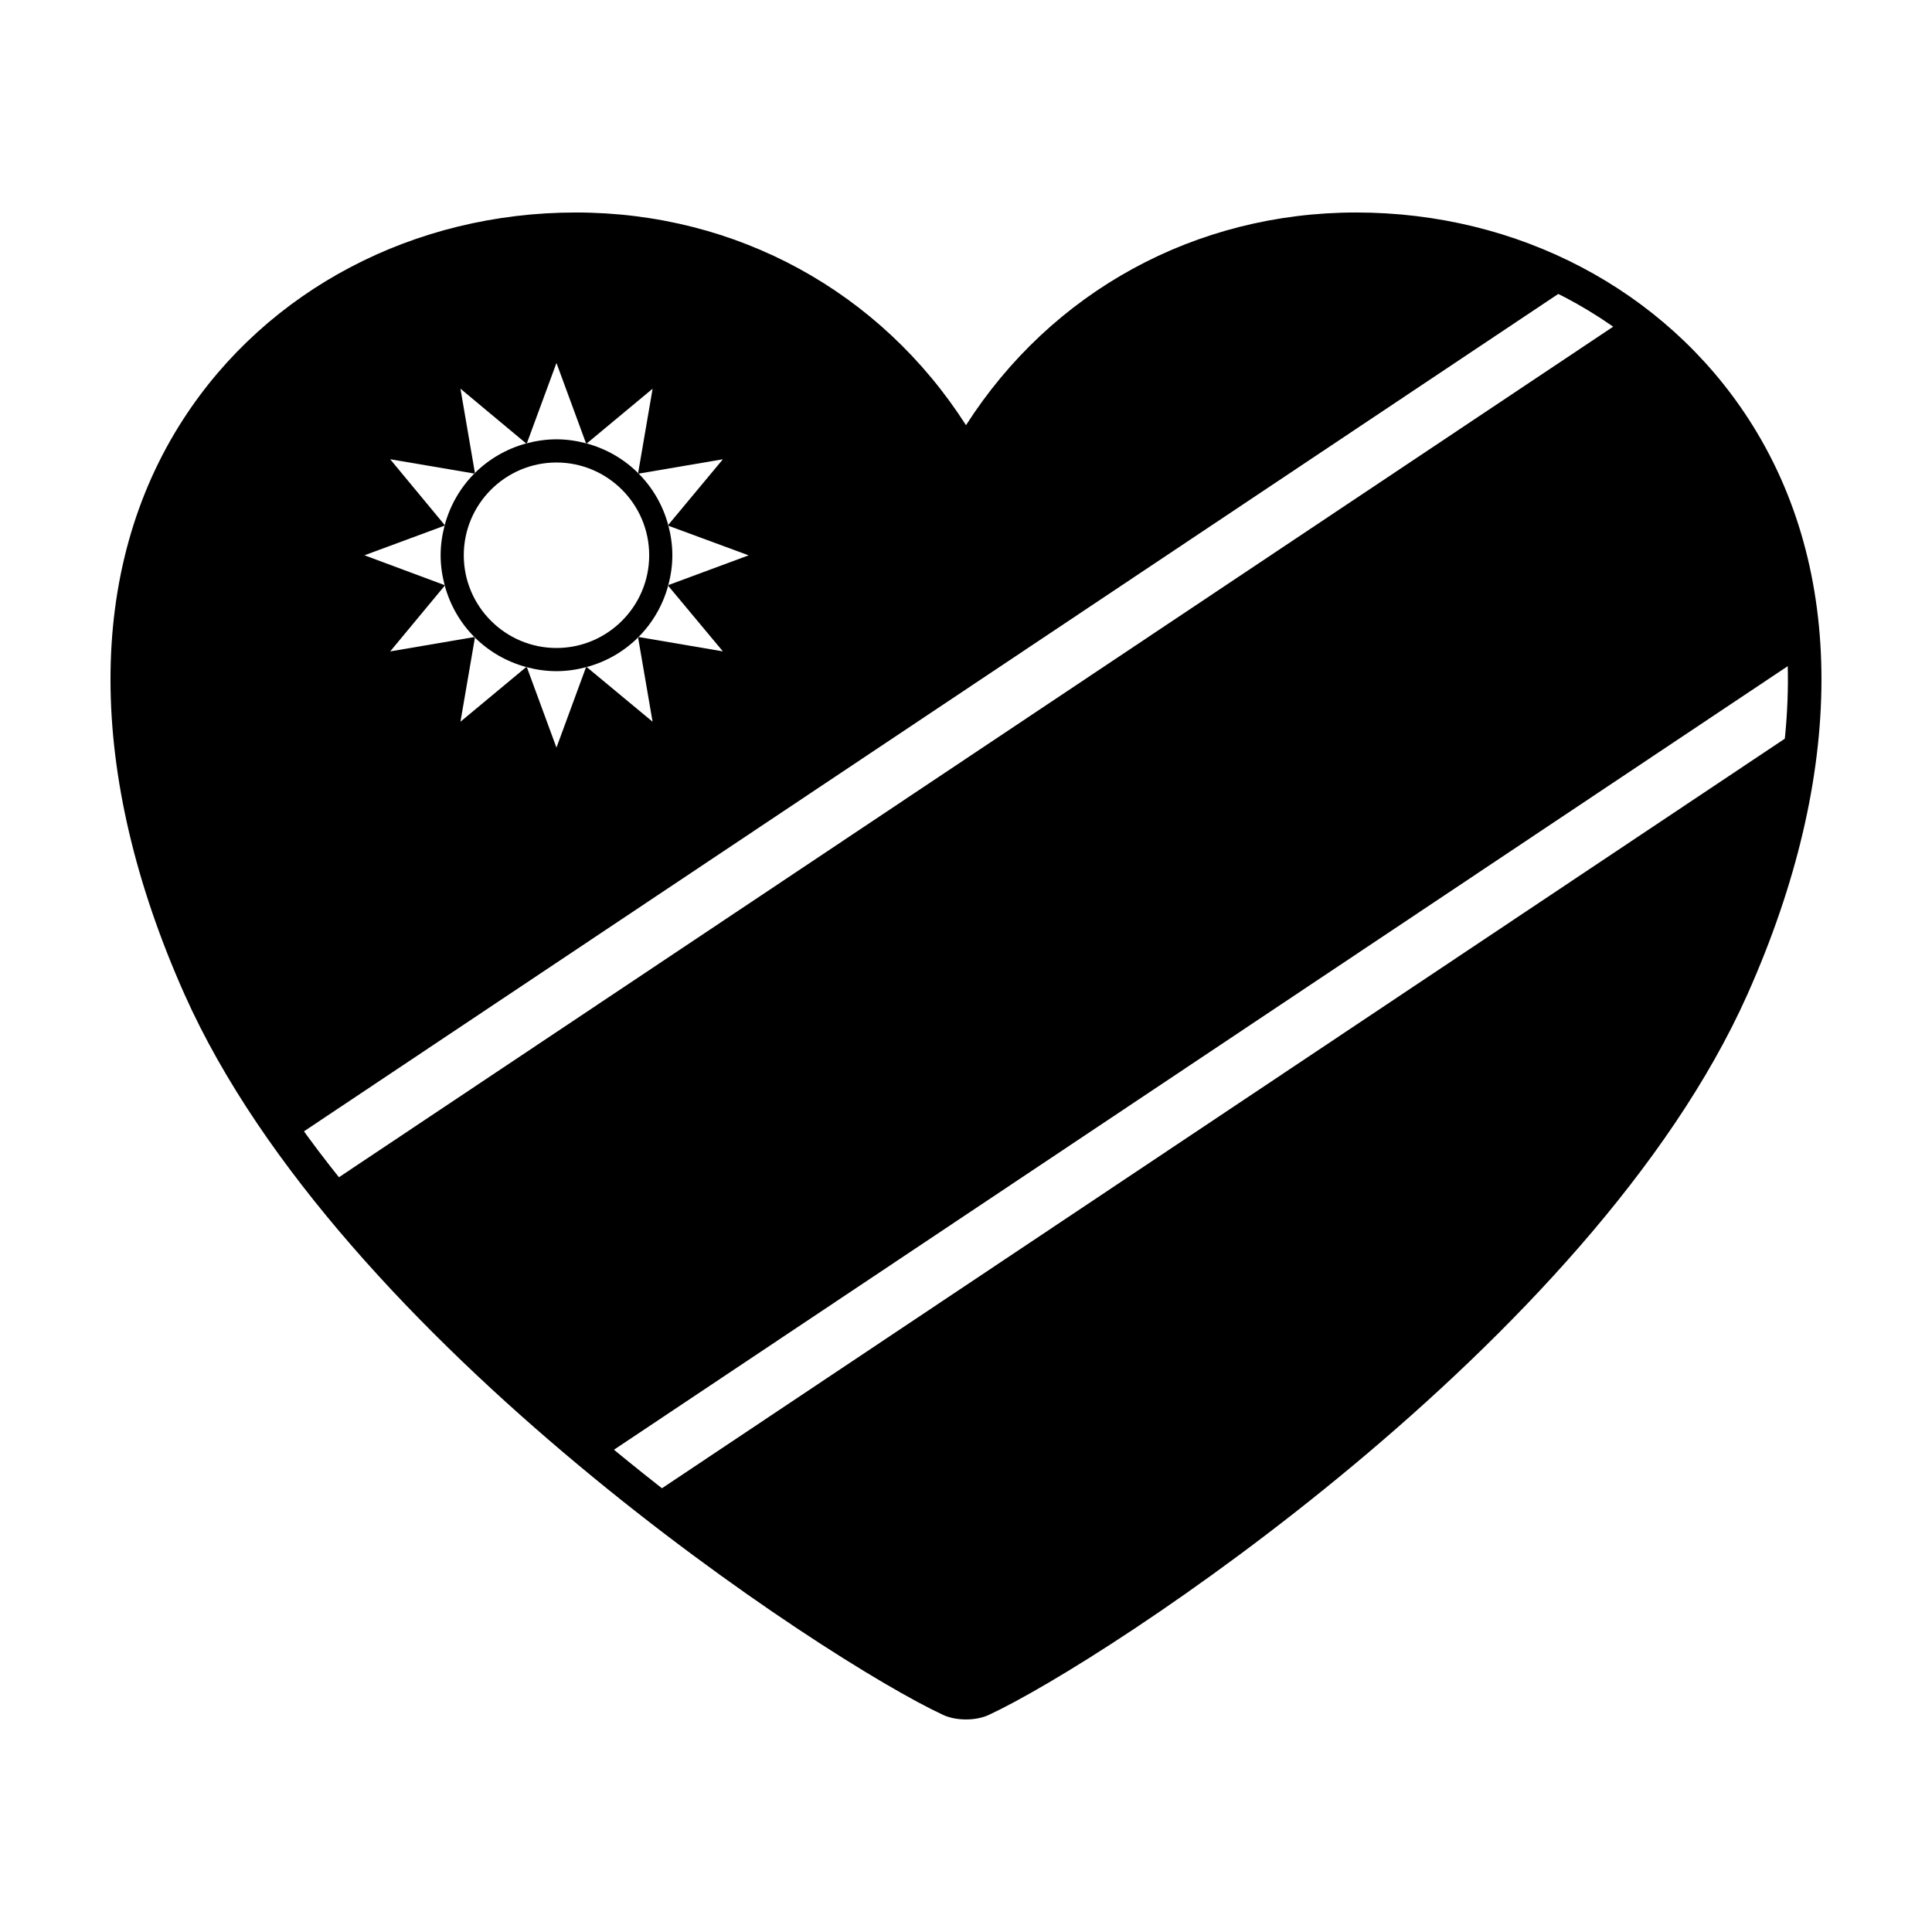
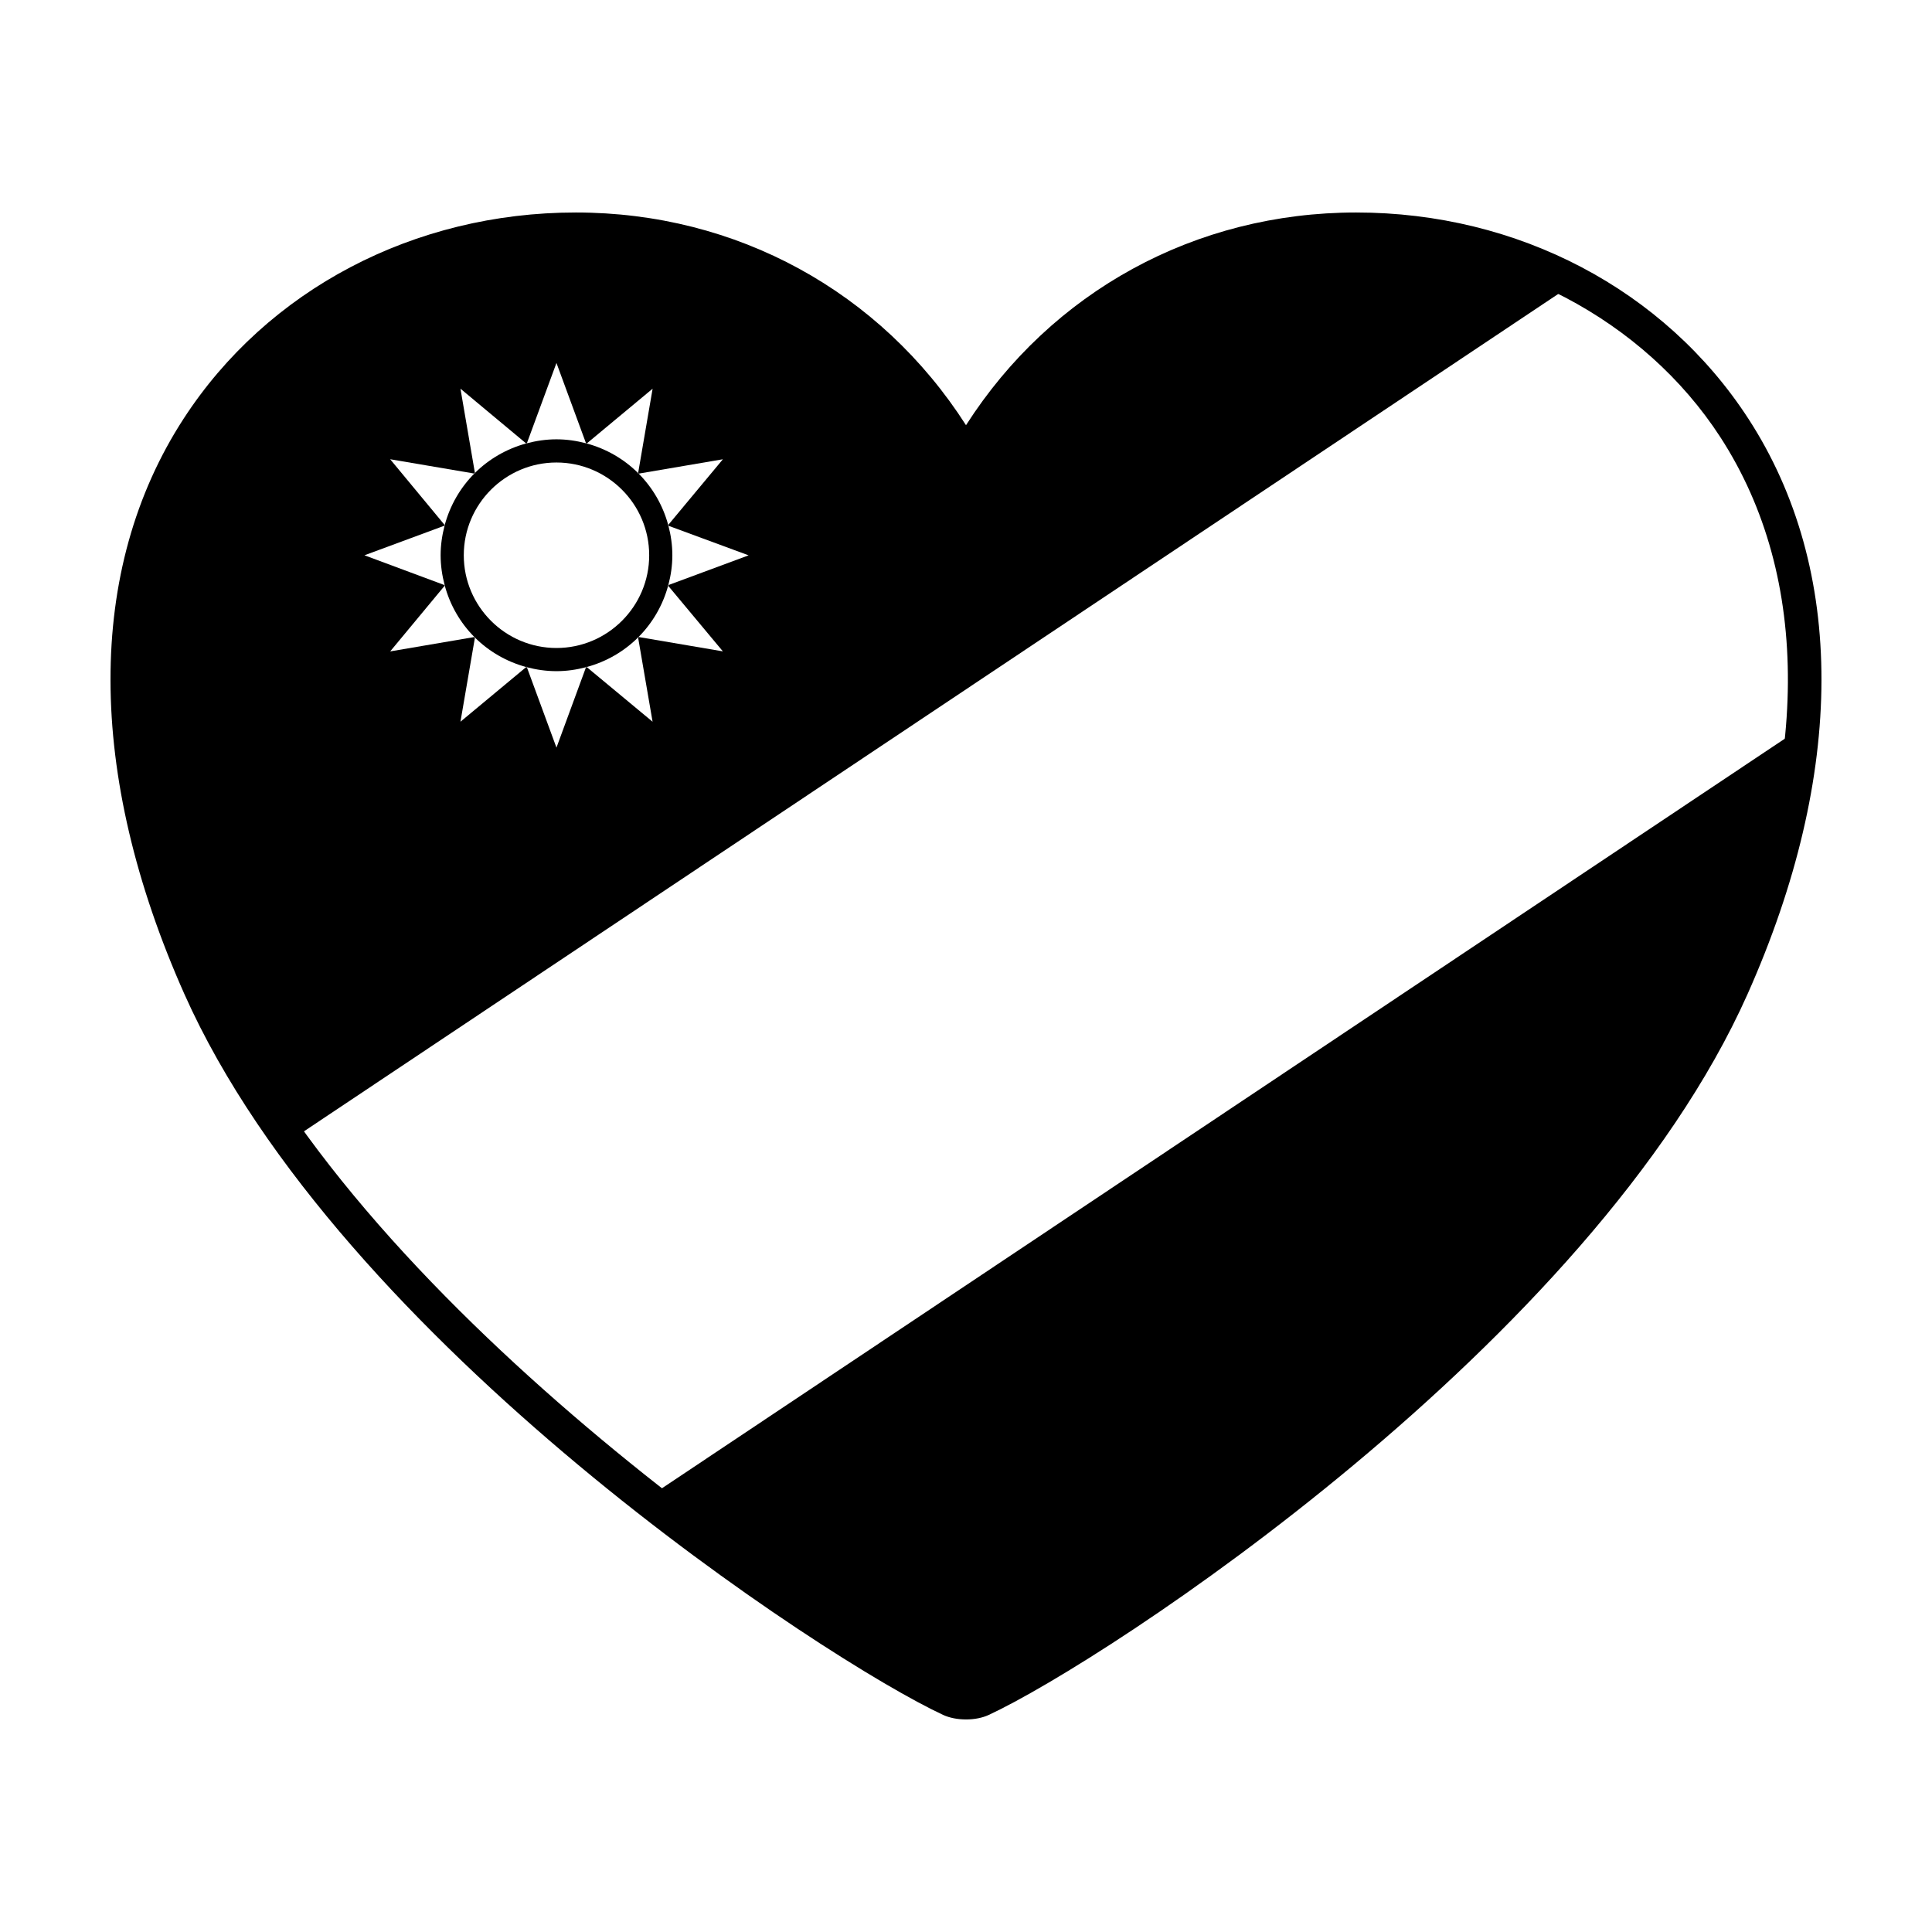
<svg xmlns="http://www.w3.org/2000/svg" fill="#000000" width="800px" height="800px" version="1.1" viewBox="144 144 512 512">
  <g>
-     <path d="m304.48 529.68 315.51-210.62c-1.535-40.406-20.137-70.891-46.34-89.914l-341.93 228.24c21.176 26.652 47.336 51.379 72.758 72.293z" />
    <path d="m400.01 593.68c18.988-5.93 158.65-93.551 200.98-188.51 10.863-24.363 16.676-46.77 18.48-67.062l-302.28 201.79c39.074 30.609 73.996 51.027 82.82 53.785z" />
    <path d="m400.01 266.26c-68.043-121.46-285.19-49.965-200.98 138.91 6.051 13.551 14.121 26.949 23.504 39.992l336.84-224.88c-52.418-27.504-124.95-15.453-159.36 45.977zm-64.441 50.359-22.328-3.805c-0.047 0.047-0.09 0.09-0.137 0.137l3.836 22.312-17.453-14.484c-0.066 0.016-0.125 0.031-0.191 0.051l-7.828 21.297-7.84-21.301c-0.059-0.016-0.121-0.031-0.18-0.047l-17.422 14.484 3.836-22.297c-0.051-0.051-0.102-0.098-0.152-0.145l-22.309 3.809 14.465-17.438c-0.012-0.047-0.02-0.086-0.031-0.125l-21.25-7.91 21.242-7.859c0.012-0.047 0.02-0.09 0.035-0.137l-14.461-17.457 22.32 3.797c0.047-0.047 0.098-0.09 0.141-0.137l-3.836-22.359 17.434 14.531c0.055-0.016 0.105-0.023 0.16-0.047l7.848-21.301 7.84 21.301c0.055 0.016 0.109 0.023 0.172 0.047l17.469-14.523-3.84 22.371c0.047 0.047 0.09 0.086 0.133 0.133l22.332-3.805-14.488 17.406c0.016 0.07 0.035 0.141 0.055 0.211l21.25 7.84-21.254 7.879c-0.016 0.066-0.035 0.137-0.051 0.203z" />
    <path d="m321.12 299.03c0.664-2.519 1.059-5.148 1.059-7.879 0-2.715-0.387-5.332-1.047-7.84l-0.176-0.066 0.121-0.145c-1.414-5.211-4.141-9.879-7.844-13.602l-0.156 0.023 0.023-0.156c-3.727-3.703-8.41-6.43-13.629-7.844l-0.117 0.098-0.051-0.141c-2.508-0.664-5.125-1.055-7.84-1.055s-5.34 0.395-7.848 1.055l-0.051 0.137-0.109-0.098c-5.203 1.41-9.875 4.133-13.598 7.828l0.031 0.168-0.172-0.031c-3.715 3.734-6.445 8.43-7.859 13.66l0.082 0.098-0.109 0.039c-0.664 2.516-1.059 5.144-1.059 7.859 0 2.742 0.395 5.379 1.062 7.91l0.105 0.039-0.074 0.09c1.41 5.223 4.141 9.906 7.844 13.633l0.18-0.031-0.031 0.176c3.719 3.688 8.383 6.402 13.582 7.812l0.125-0.105 0.055 0.156c2.508 0.66 5.129 1.047 7.844 1.047 2.711 0 5.324-0.387 7.824-1.047l0.059-0.16 0.133 0.109c5.219-1.41 9.895-4.133 13.617-7.836l-0.023-0.16 0.16 0.023c3.691-3.715 6.414-8.379 7.836-13.582l-0.117-0.141zm-29.652 16.695c-13.531 0-24.562-11.02-24.562-24.574 0-13.559 11.039-24.582 24.562-24.582 13.531 0 24.57 11.023 24.574 24.582 0 13.555-11.043 24.574-24.574 24.574z" />
    <path d="m400 599.67c-2.227 0-4.363-0.422-6.035-1.188-30.945-14.359-159.89-98.605-201.08-191-26.055-58.445-26.137-112.61-0.234-152.51 22.207-34.219 61.07-54.66 103.95-54.66 42.602 0 80.715 20.93 103.4 56.367 22.688-35.438 60.801-56.367 103.39-56.367 42.883 0 81.738 20.434 103.95 54.66 25.906 39.91 25.816 94.07-0.238 152.51-41.211 92.402-170.13 176.64-201.07 190.99-1.668 0.777-3.805 1.199-6.027 1.199zm-103.4-390.46c-39.262 0-76.242 19.387-96.488 50.598-24.207 37.297-23.879 88.453 0.902 144.05 39.59 88.785 167.57 173.04 196.7 186.55 0.73 0.336 3.844 0.336 4.574 0 29.129-13.512 157.1-97.75 196.71-186.55 24.777-55.59 25.09-106.75 0.891-144.04-20.262-31.211-57.234-50.602-96.488-50.602-41.871 0-79.066 21.789-99.512 58.289l-3.883 6.922-3.883-6.922c-20.445-36.504-57.648-58.293-99.52-58.293z" />
  </g>
</svg>